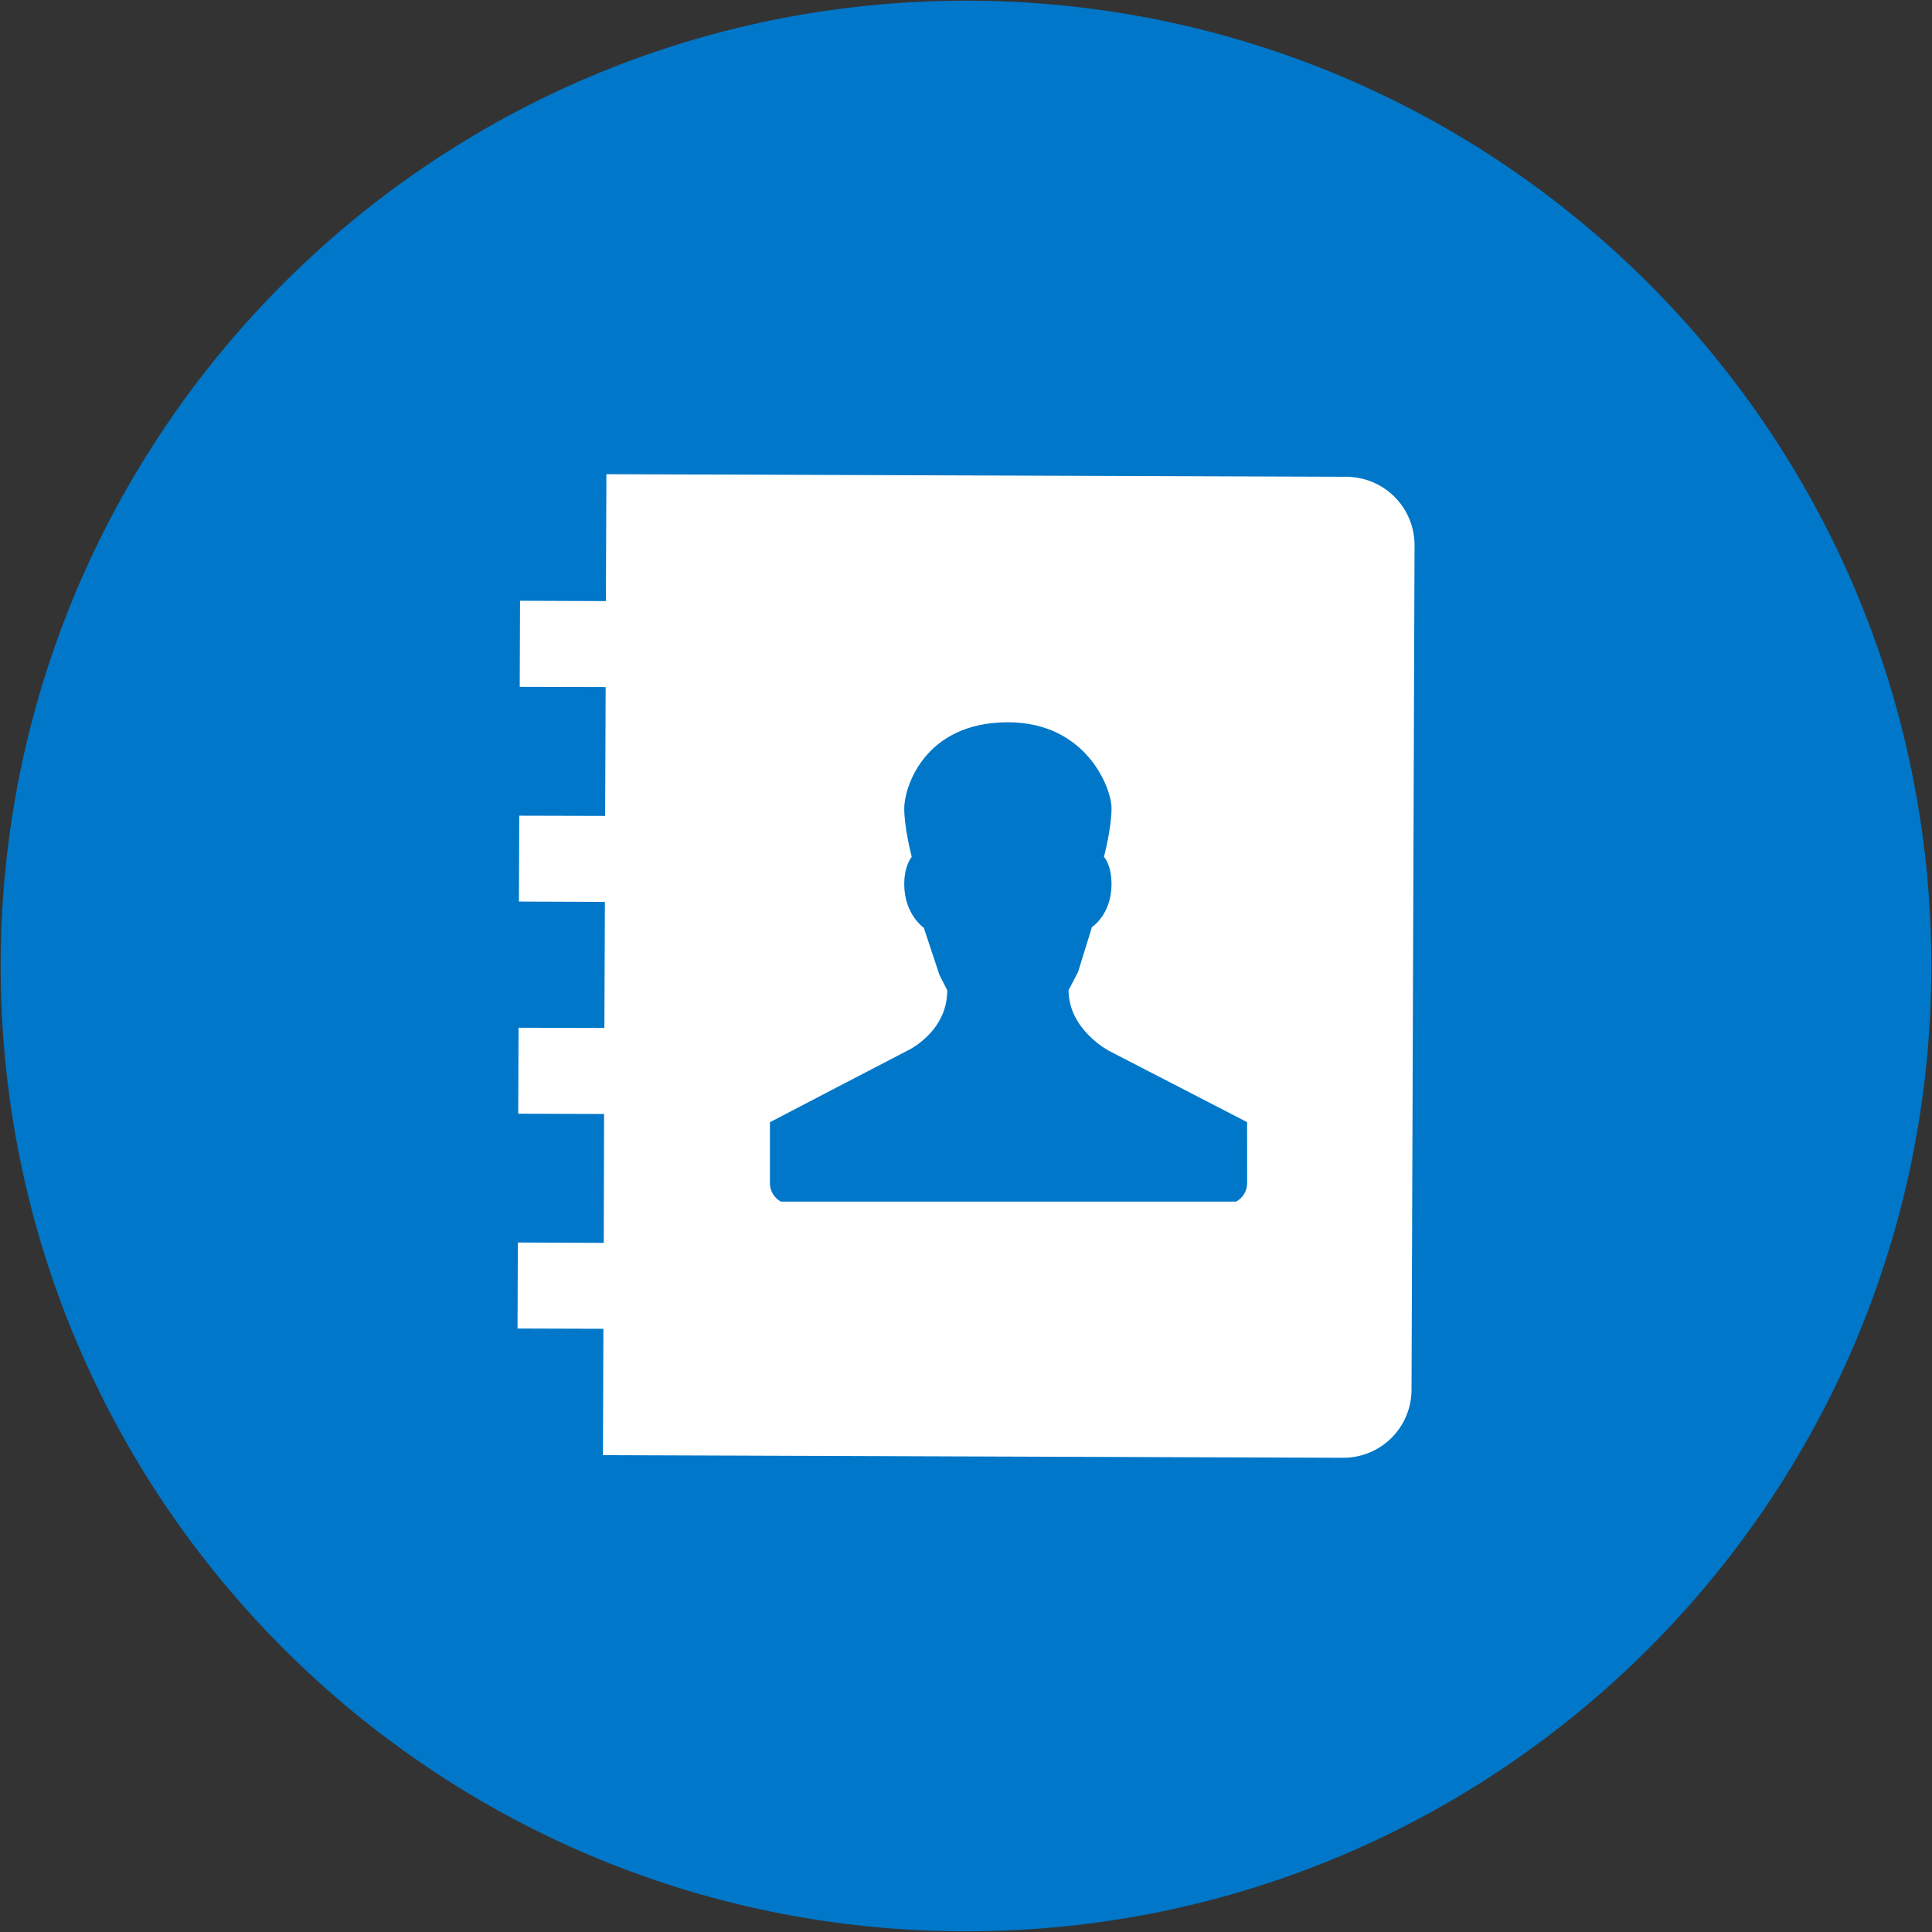
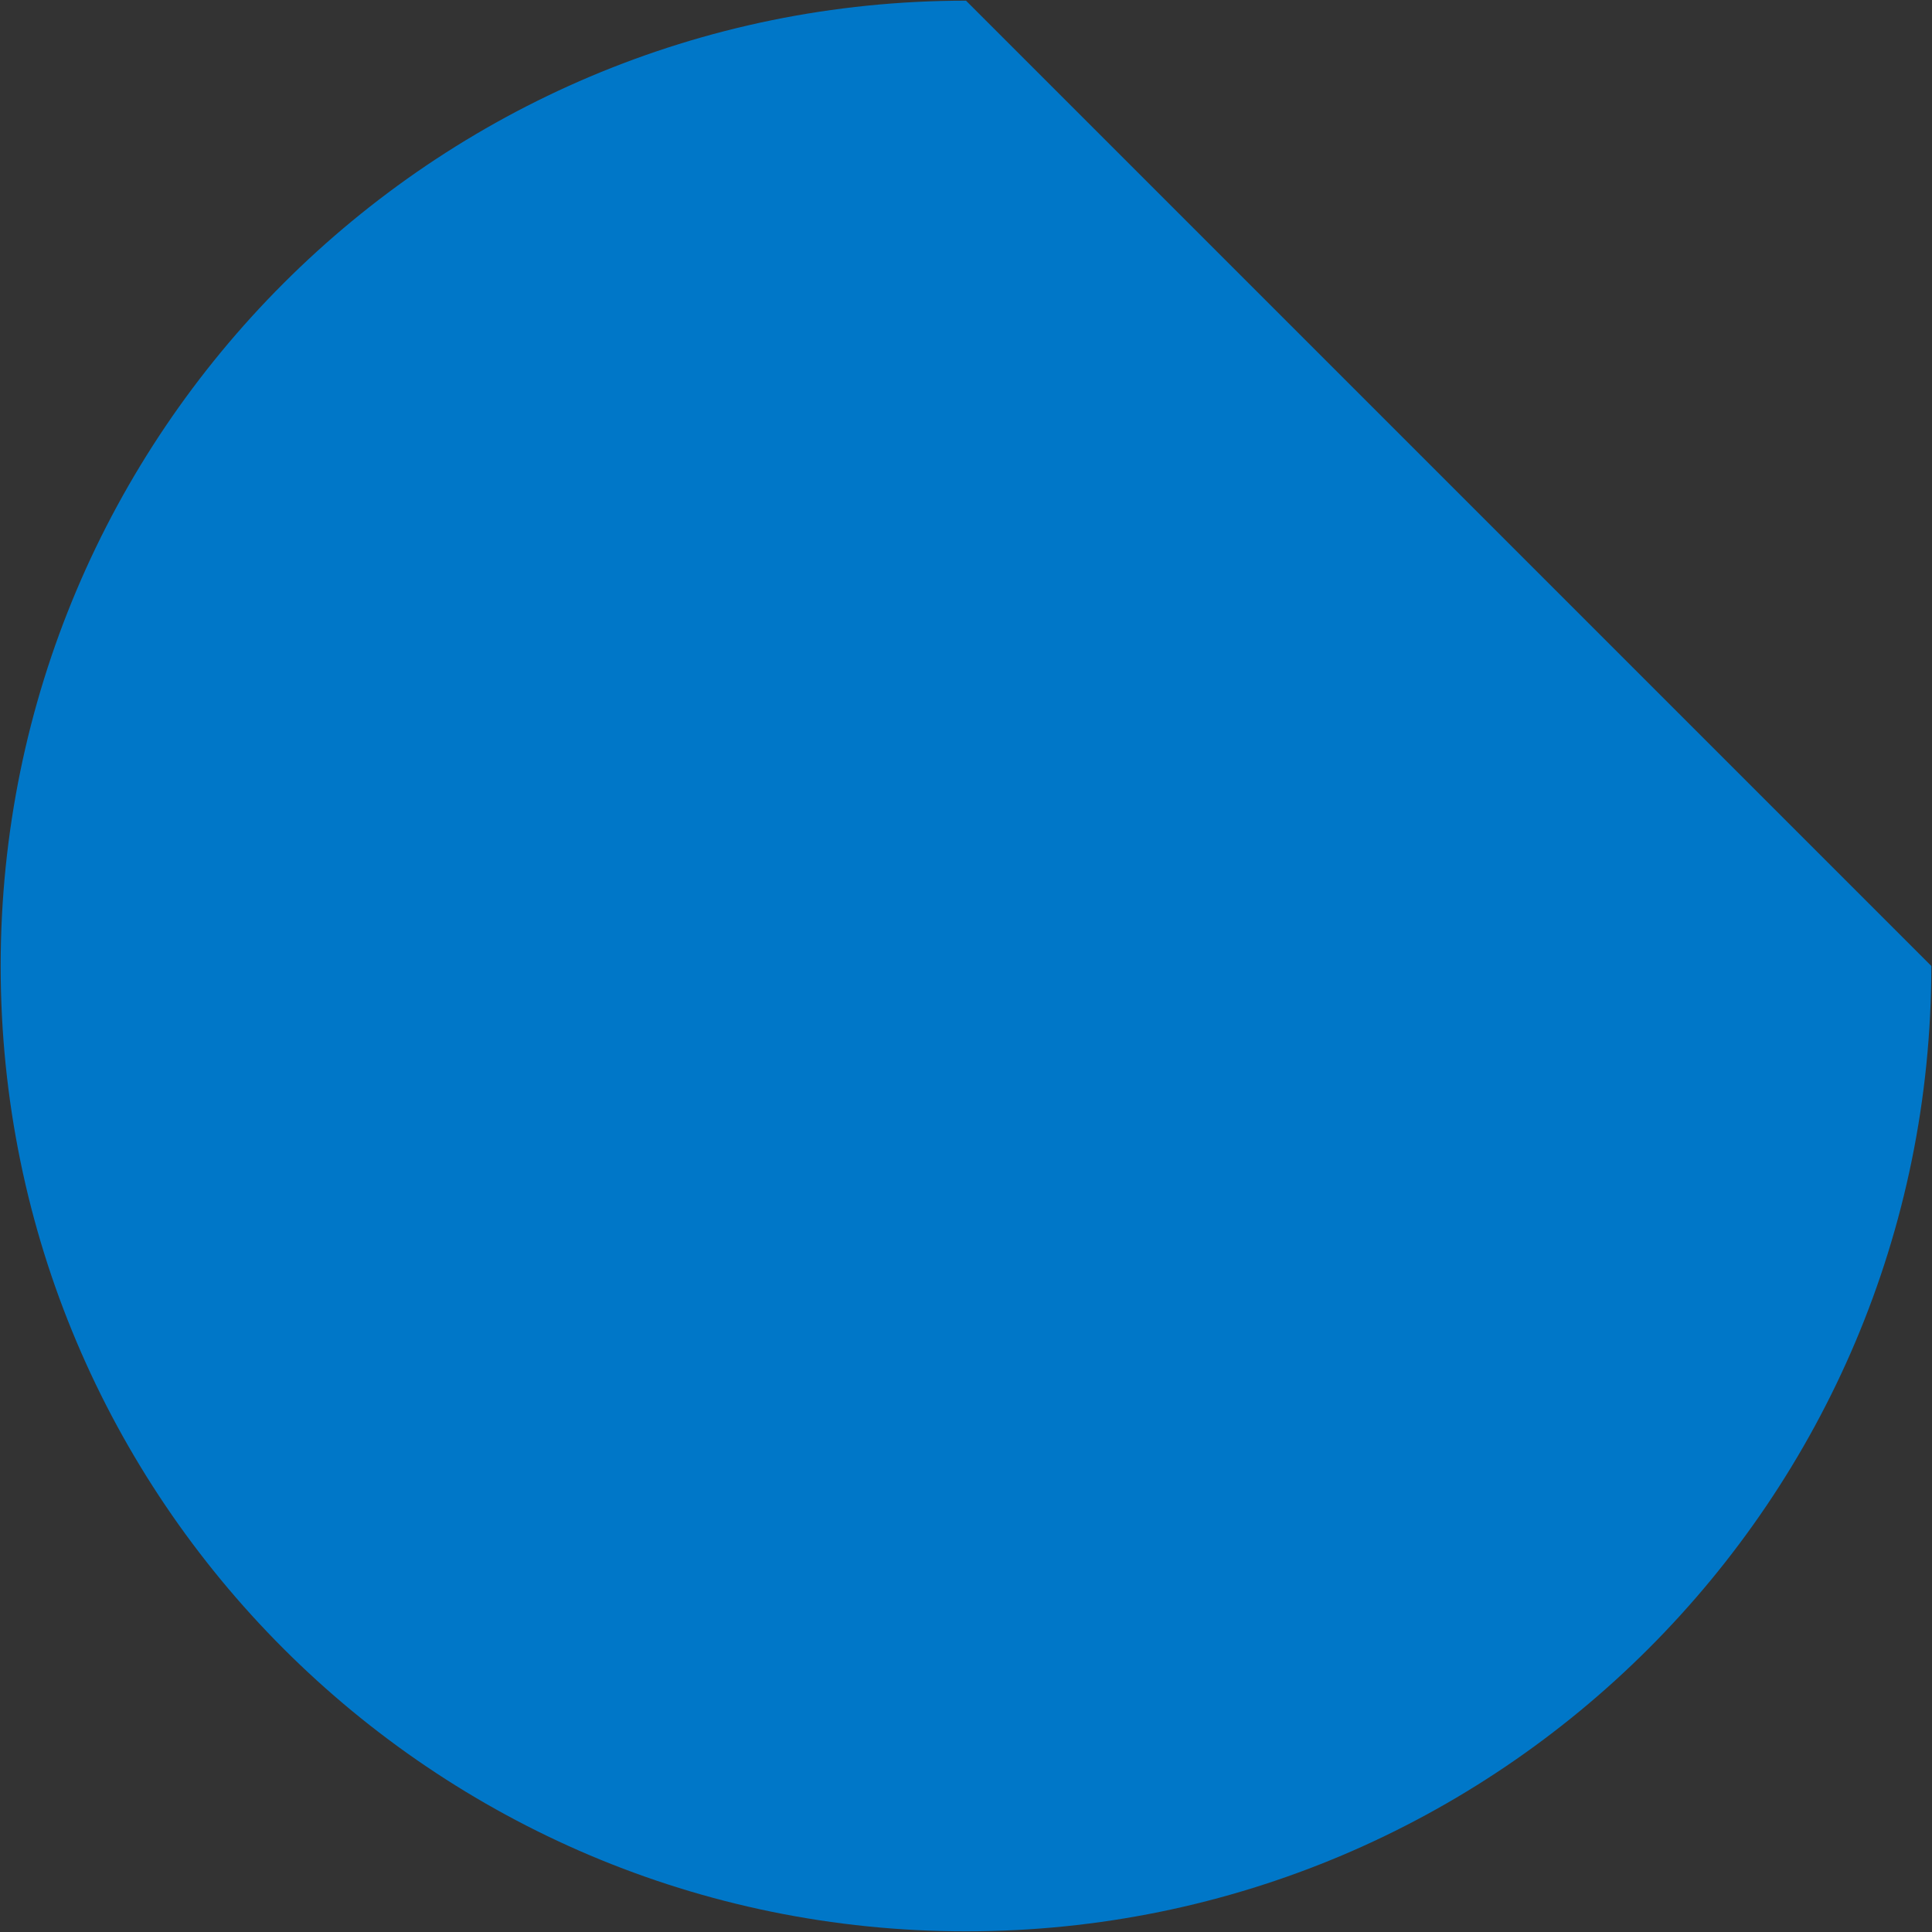
<svg xmlns="http://www.w3.org/2000/svg" width="87px" height="87px" viewBox="0 0 87 87" version="1.1">
  <rect x="0" y="0" width="87" height="87" fill="#333333" stroke="none" />
  <title>increase-leads</title>
  <g id="Page-1" stroke="none" stroke-width="1" fill="none" fill-rule="evenodd">
    <g id="increase-leads" fill-rule="nonzero">
-       <path d="M43.5,0.03 C19.493,0.03 0.03,19.493 0.03,43.5 C0.03,67.507 19.493,86.97 43.5,86.97 C67.507,86.97 86.97,67.507 86.97,43.5 C86.97,19.493 67.507,0.03 43.5,0.03" id="Path" fill="#0077c8" />
-       <path d="M60.633,21.471 L27.307,21.353 L27.284,27.068 L23.418,27.053 L23.404,30.931 L27.273,30.941 L27.25,36.741 L23.382,36.731 L23.368,40.598 L27.239,40.613 L27.216,46.291 L23.351,46.28 L23.336,50.151 L27.202,50.164 L27.188,55.968 L23.319,55.951 L23.305,59.825 L27.171,59.837 L27.152,65.527 L60.482,65.645 C61.297,65.648 62.08,65.327 62.658,64.752 C63.236,64.178 63.561,63.397 63.563,62.583 L63.699,24.569 C63.704,23.752 63.384,22.965 62.809,22.384 C62.234,21.803 61.451,21.474 60.633,21.471 M56.16,53.29 C56.156,53.633 55.966,53.947 55.664,54.11 L35.163,54.11 C34.863,53.945 34.675,53.632 34.671,53.29 L34.671,50.535 C34.707,50.509 40.835,47.326 40.835,47.326 C40.835,47.326 42.656,46.505 42.656,44.592 L42.308,43.91 L41.599,41.778 C41.599,41.778 40.719,41.18 40.719,39.816 C40.719,38.957 41.057,38.585 41.057,38.585 C41.057,38.585 40.719,37.306 40.719,36.397 C40.719,35.488 41.599,32.525 45.386,32.525 C48.914,32.525 50.053,35.485 50.053,36.397 C50.053,37.309 49.712,38.585 49.712,38.585 C49.712,38.585 50.053,38.929 50.053,39.816 C50.053,41.18 49.171,41.749 49.171,41.749 L48.546,43.768 L48.119,44.589 C48.119,46.37 49.942,47.323 49.942,47.323 C49.942,47.323 56.152,50.523 56.158,50.532 L56.16,53.29 Z" id="Shape" fill="#FFFFFF" />
+       <path d="M43.5,0.03 C19.493,0.03 0.03,19.493 0.03,43.5 C0.03,67.507 19.493,86.97 43.5,86.97 C67.507,86.97 86.97,67.507 86.97,43.5 " id="Path" fill="#0077c8" />
    </g>
  </g>
</svg>